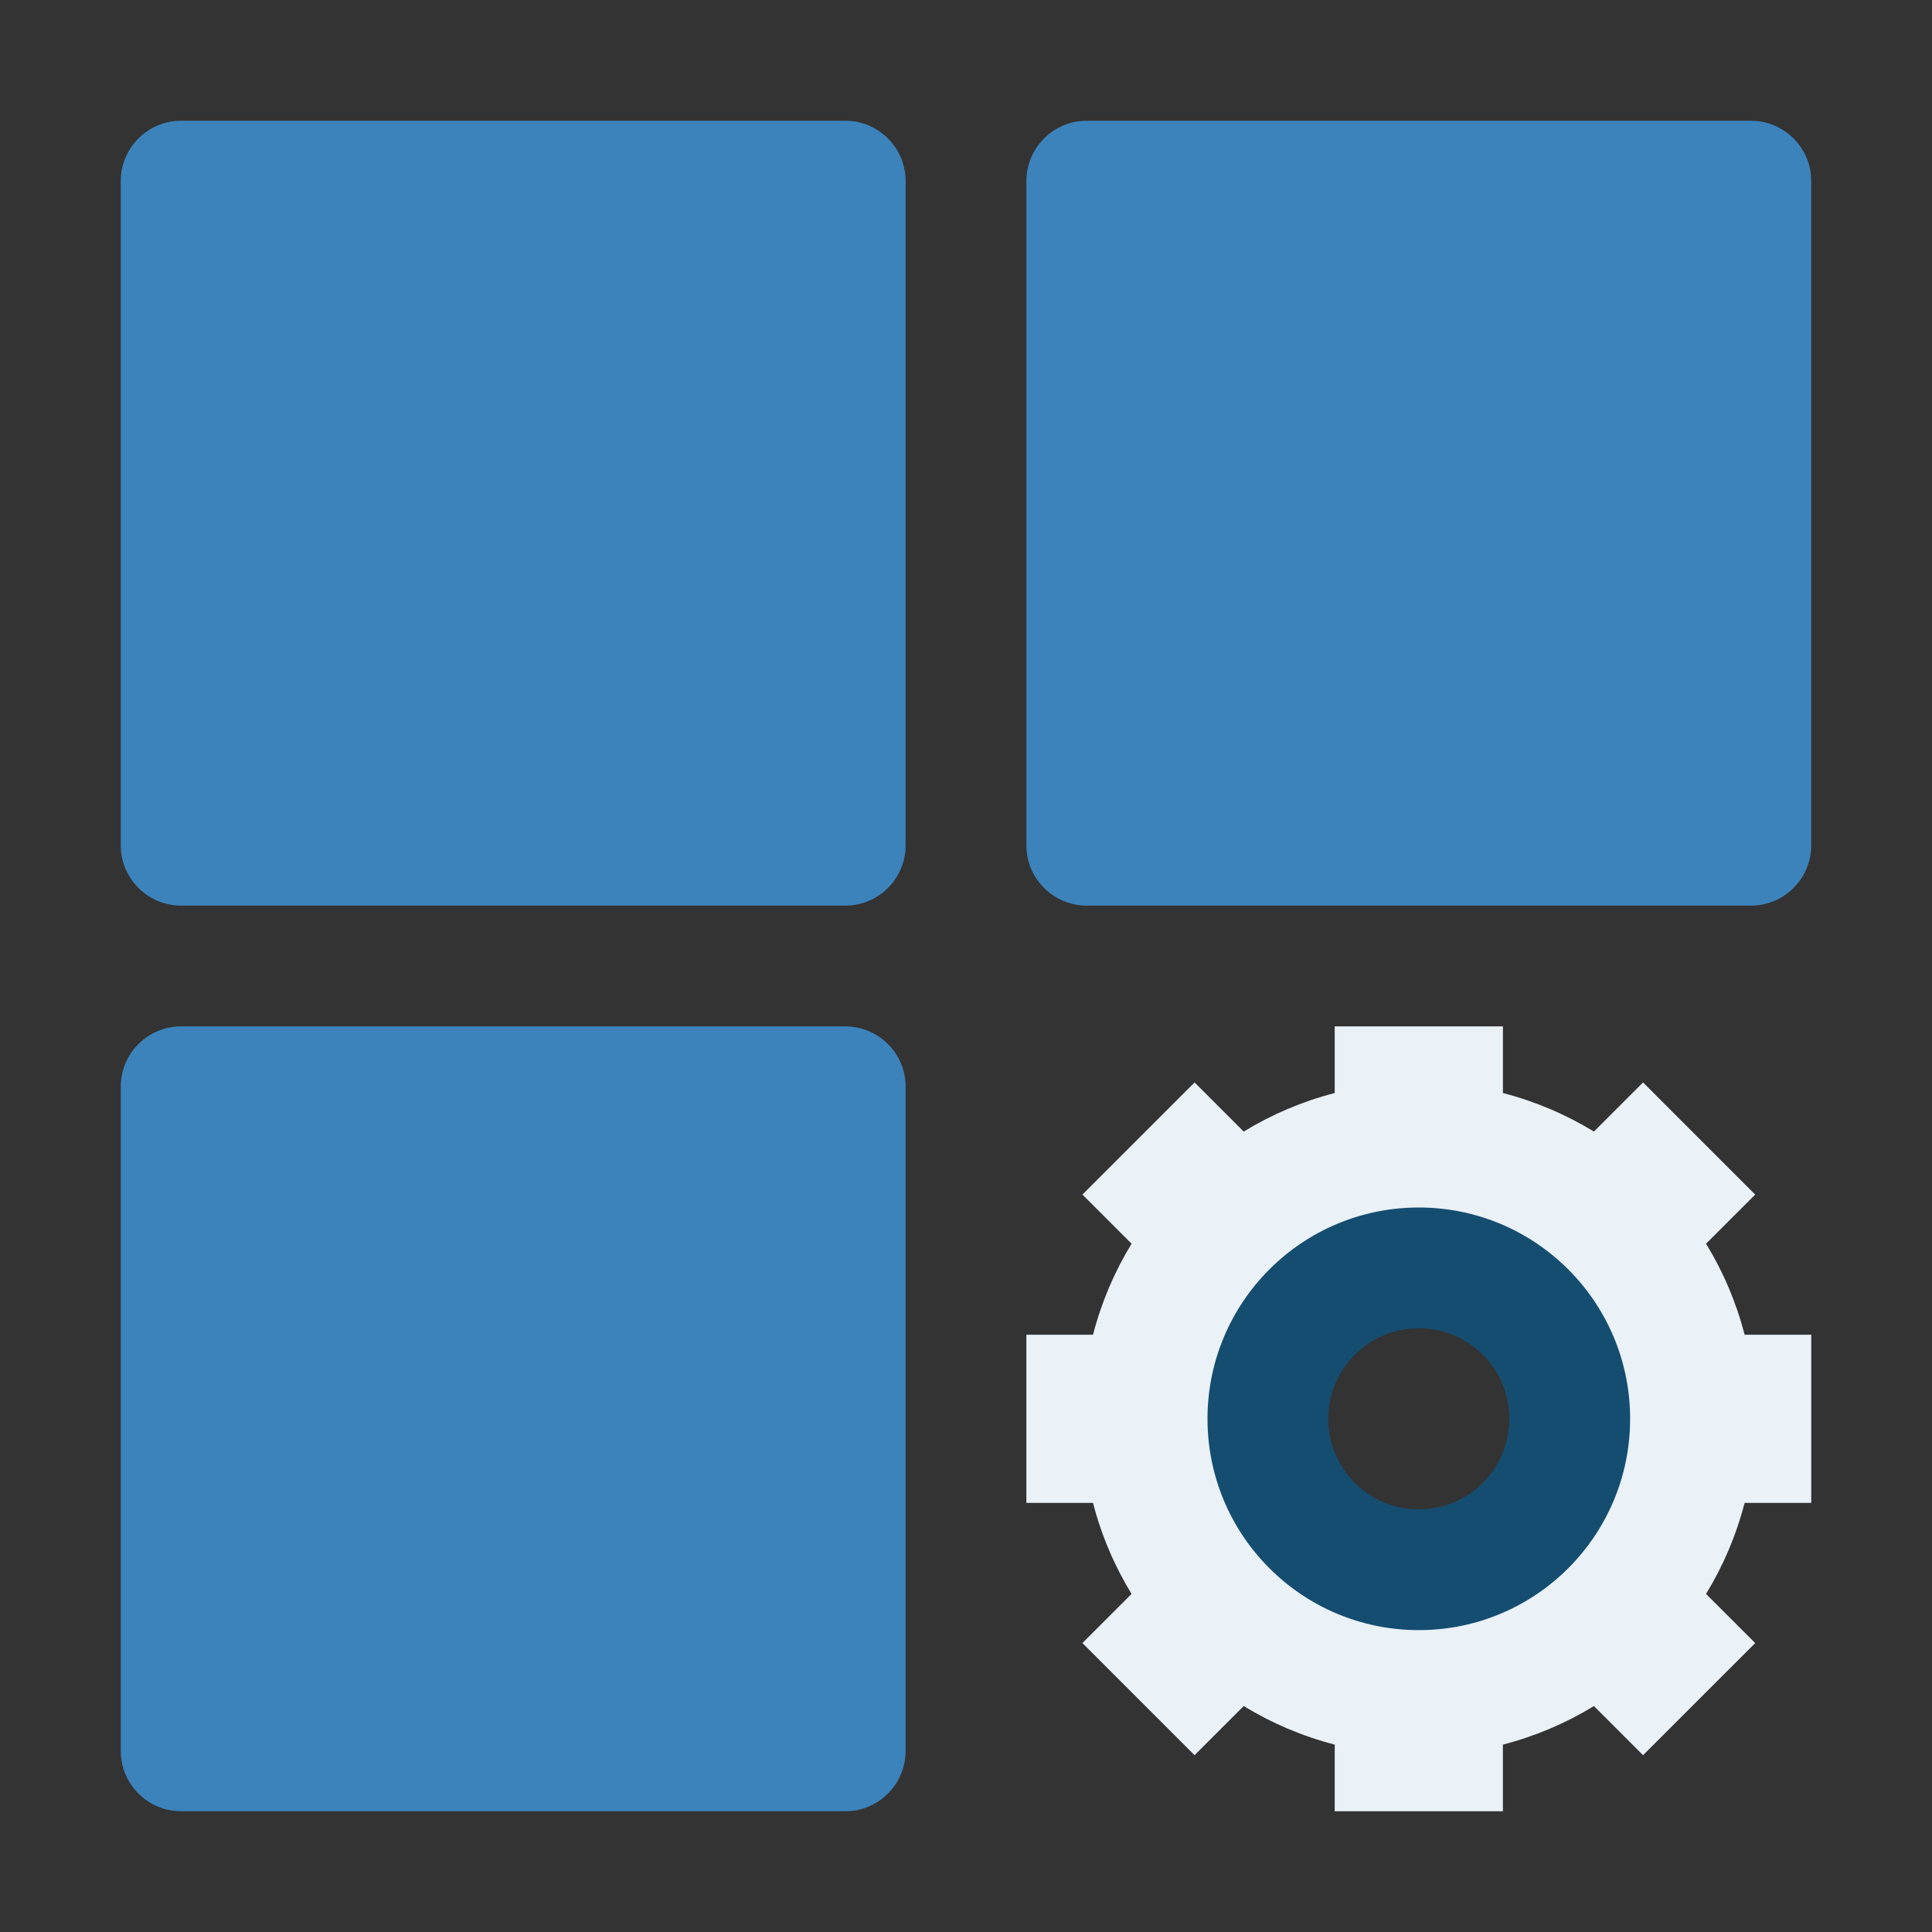
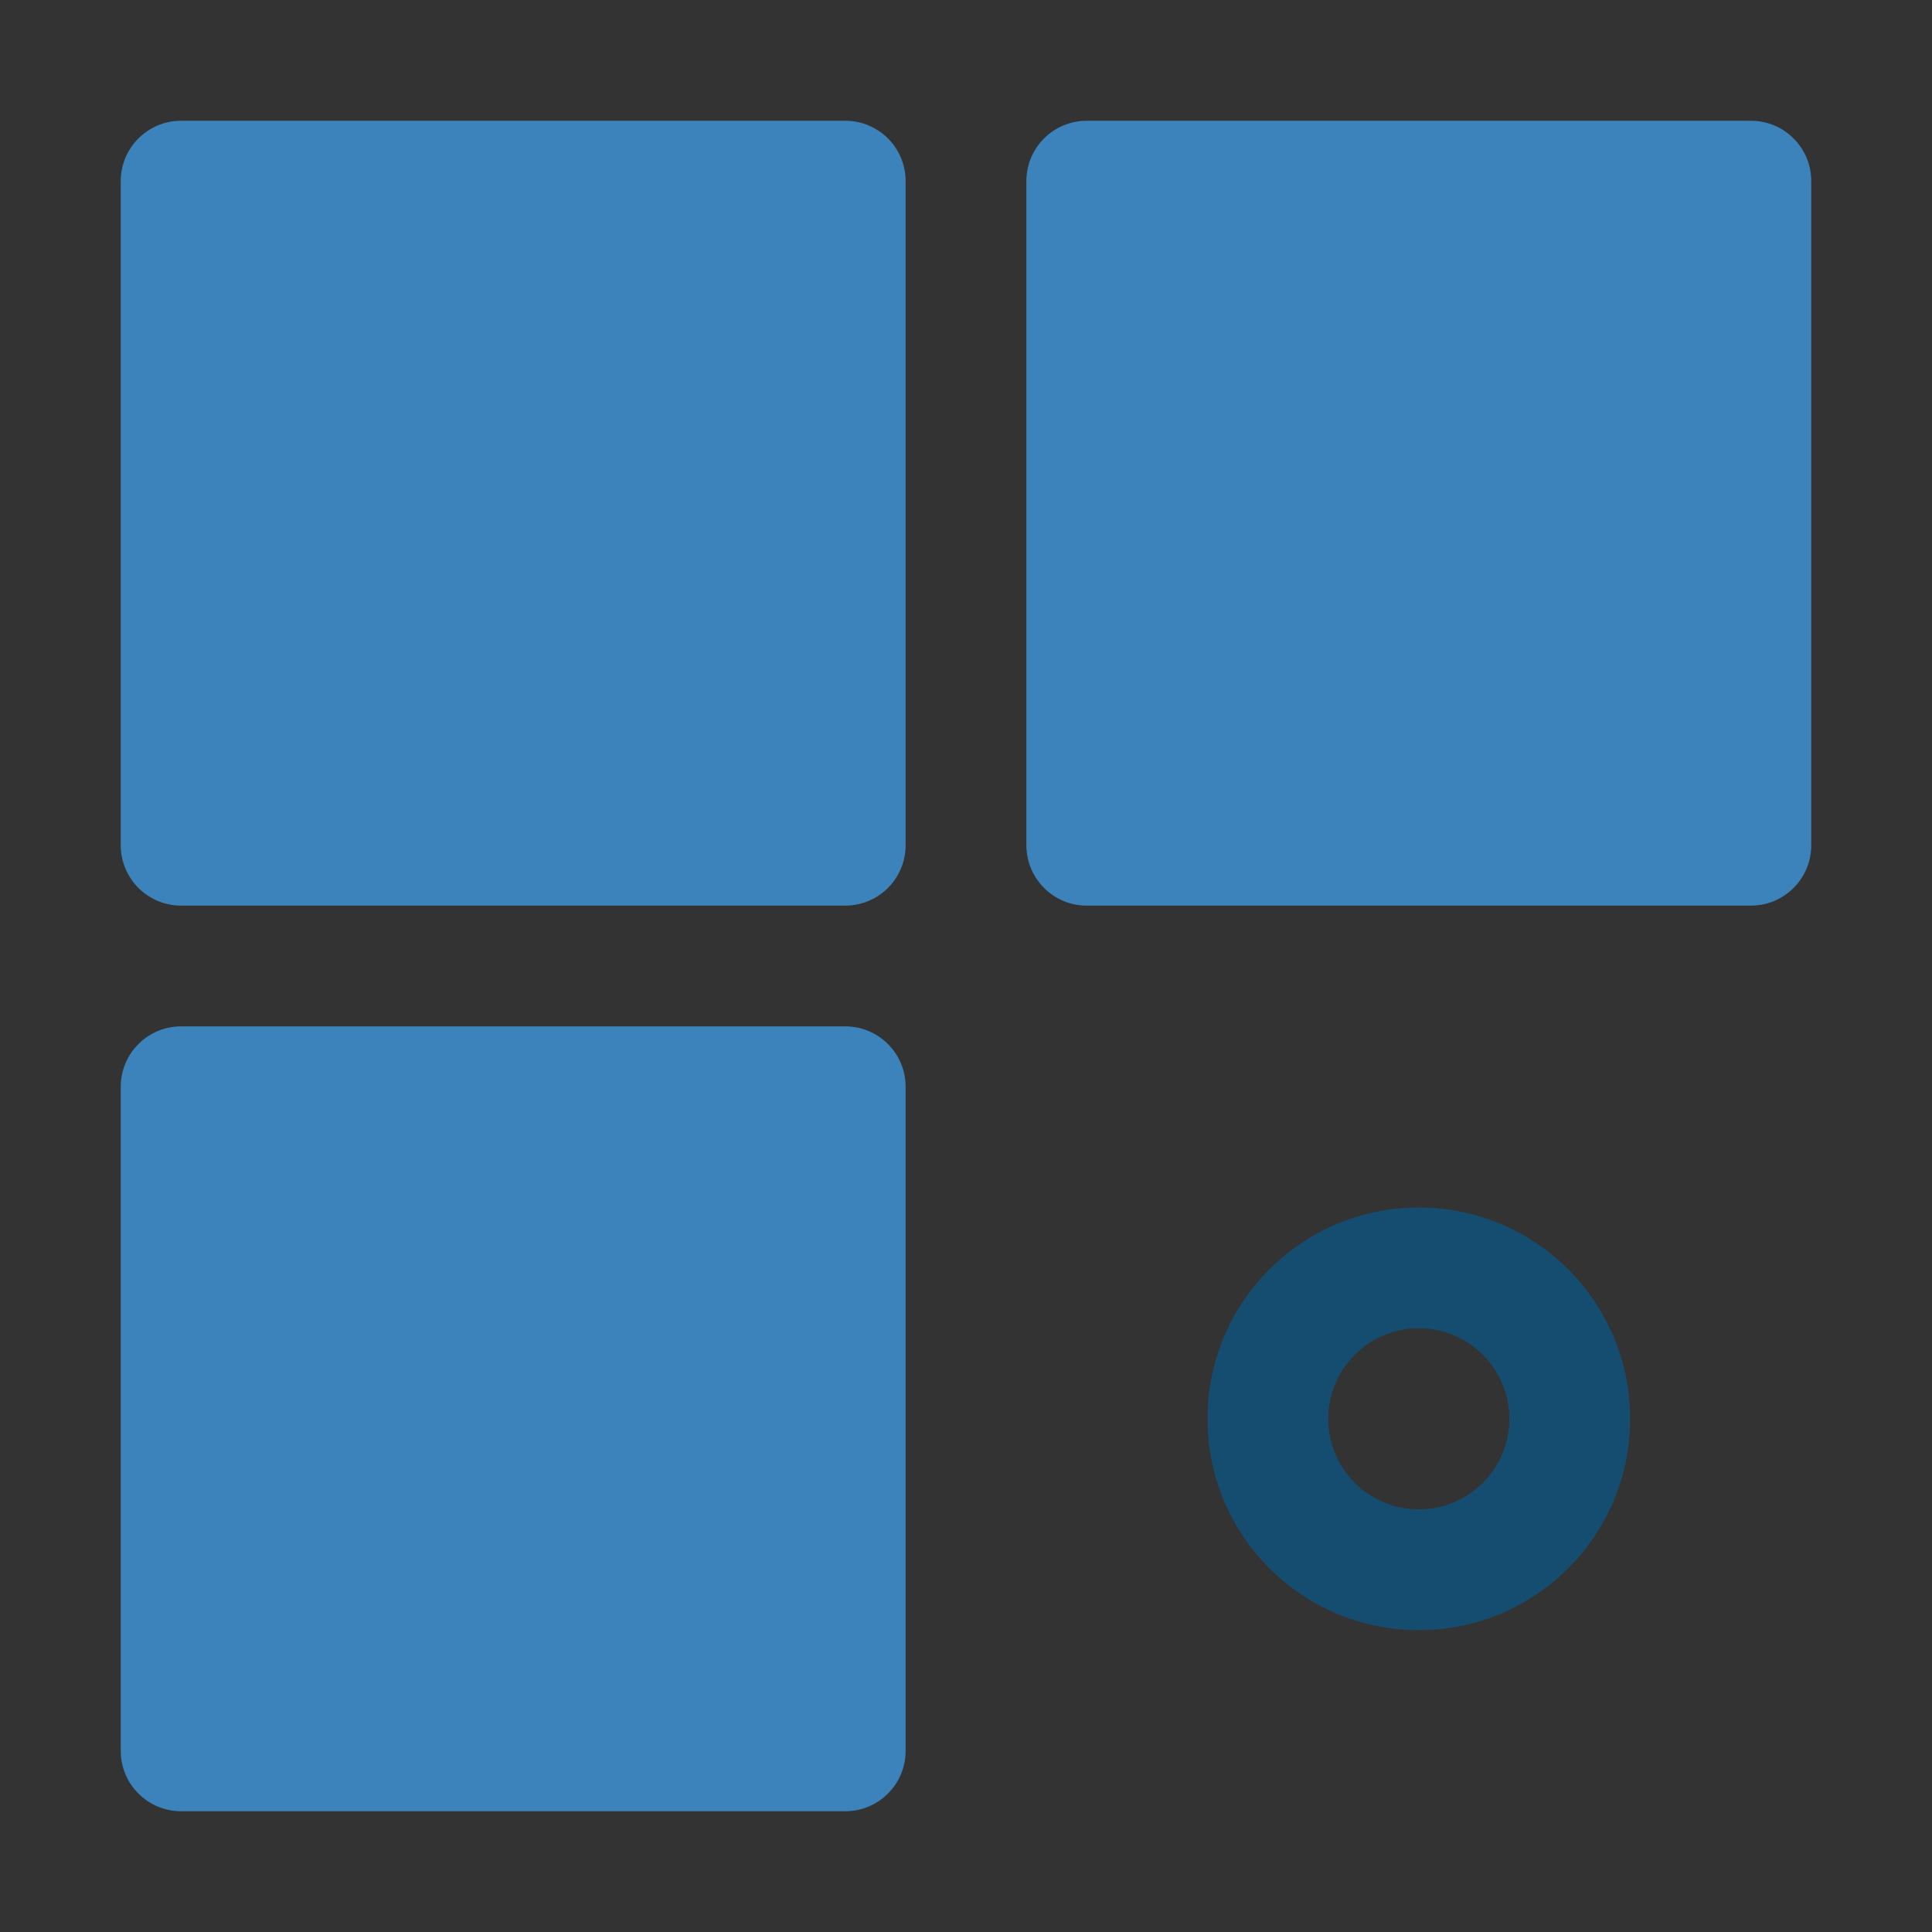
<svg xmlns="http://www.w3.org/2000/svg" width="64" height="64" viewBox="0 0 64 64" fill="none">
  <rect x="0" y="0" width="64" height="64" fill="#333333" stroke="none" />
  <path d="M28 60H6C4.895 60 4 59.105 4 58V36C4 34.895 4.895 34 6 34H28C29.105 34 30 34.895 30 36V58C30 59.105 29.105 60 28 60Z" fill="#3C83BB" />
  <path d="M58 30H36C34.895 30 34 29.105 34 28V6C34 4.895 34.895 4 36 4H58C59.105 4 60 4.895 60 6V28C60 29.105 59.105 30 58 30Z" fill="#3C83BB" />
  <path d="M28 30H6C4.895 30 4 29.105 4 28V6C4 4.895 4.895 4 6 4H28C29.105 4 30 4.895 30 6V28C30 29.105 29.105 30 28 30Z" fill="#3C83BB" />
-   <path d="M60 49.786V44.214H57.792C57.515 43.138 57.081 42.124 56.515 41.199L58.143 39.572L54.429 35.857L52.801 37.485C51.876 36.92 50.862 36.486 49.786 36.208V34H44.214V36.208C43.138 36.485 42.124 36.92 41.199 37.485L39.572 35.857L35.857 39.571L37.485 41.199C36.92 42.124 36.486 43.138 36.208 44.214H34V49.786H36.208C36.485 50.862 36.919 51.876 37.485 52.801L35.857 54.428L39.571 58.143L41.199 56.515C42.124 57.08 43.137 57.514 44.214 57.792V60H49.785V57.792C50.862 57.515 51.876 57.081 52.801 56.515L54.428 58.143L58.143 54.429L56.515 52.801C57.08 51.876 57.514 50.863 57.792 49.786L60 49.786ZM47 52C44.239 52 42 49.761 42 47C42 44.239 44.239 42 47 42C49.761 42 52 44.239 52 47C52 49.761 49.761 52 47 52Z" fill="#EAF2F8" />
  <path d="M47 40C43.134 40 40 43.134 40 47C40 50.866 43.134 54 47 54C50.866 54 54 50.866 54 47C54 43.134 50.866 40 47 40ZM47 50C45.343 50 44 48.657 44 47C44 45.343 45.343 44 47 44C48.657 44 50 45.343 50 47C50 48.657 48.657 50 47 50Z" fill="#154D71" />
</svg>